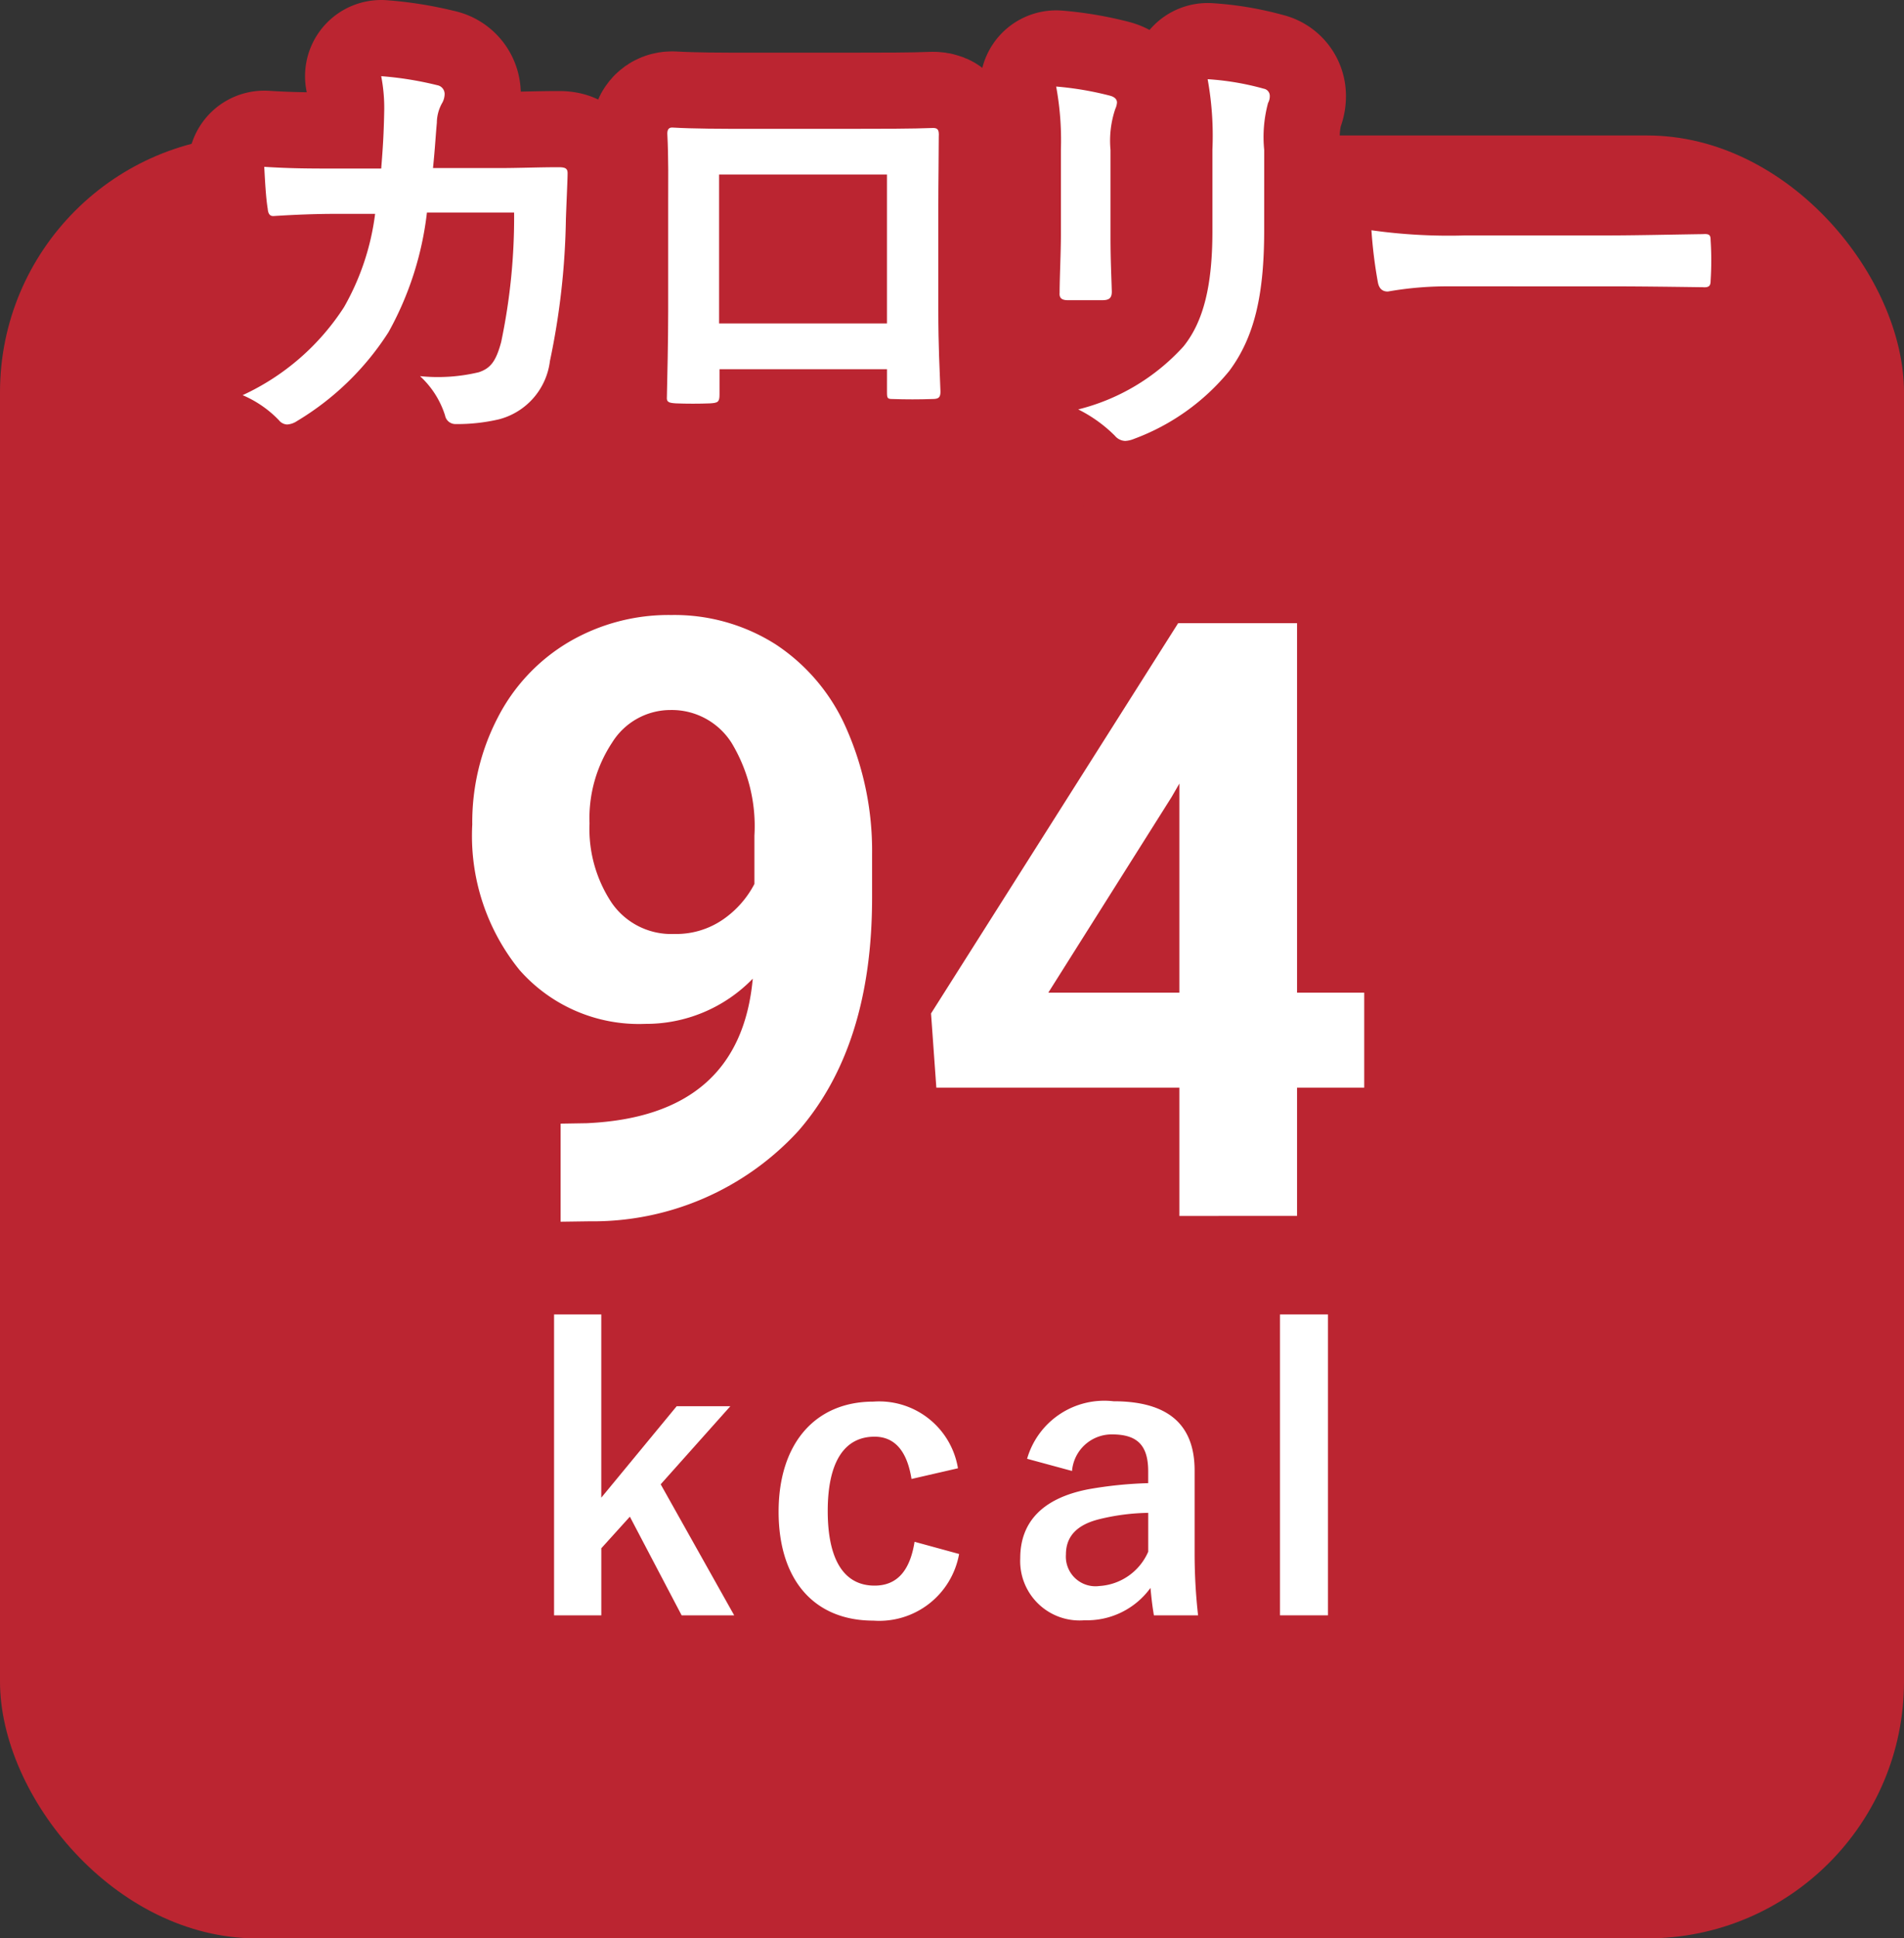
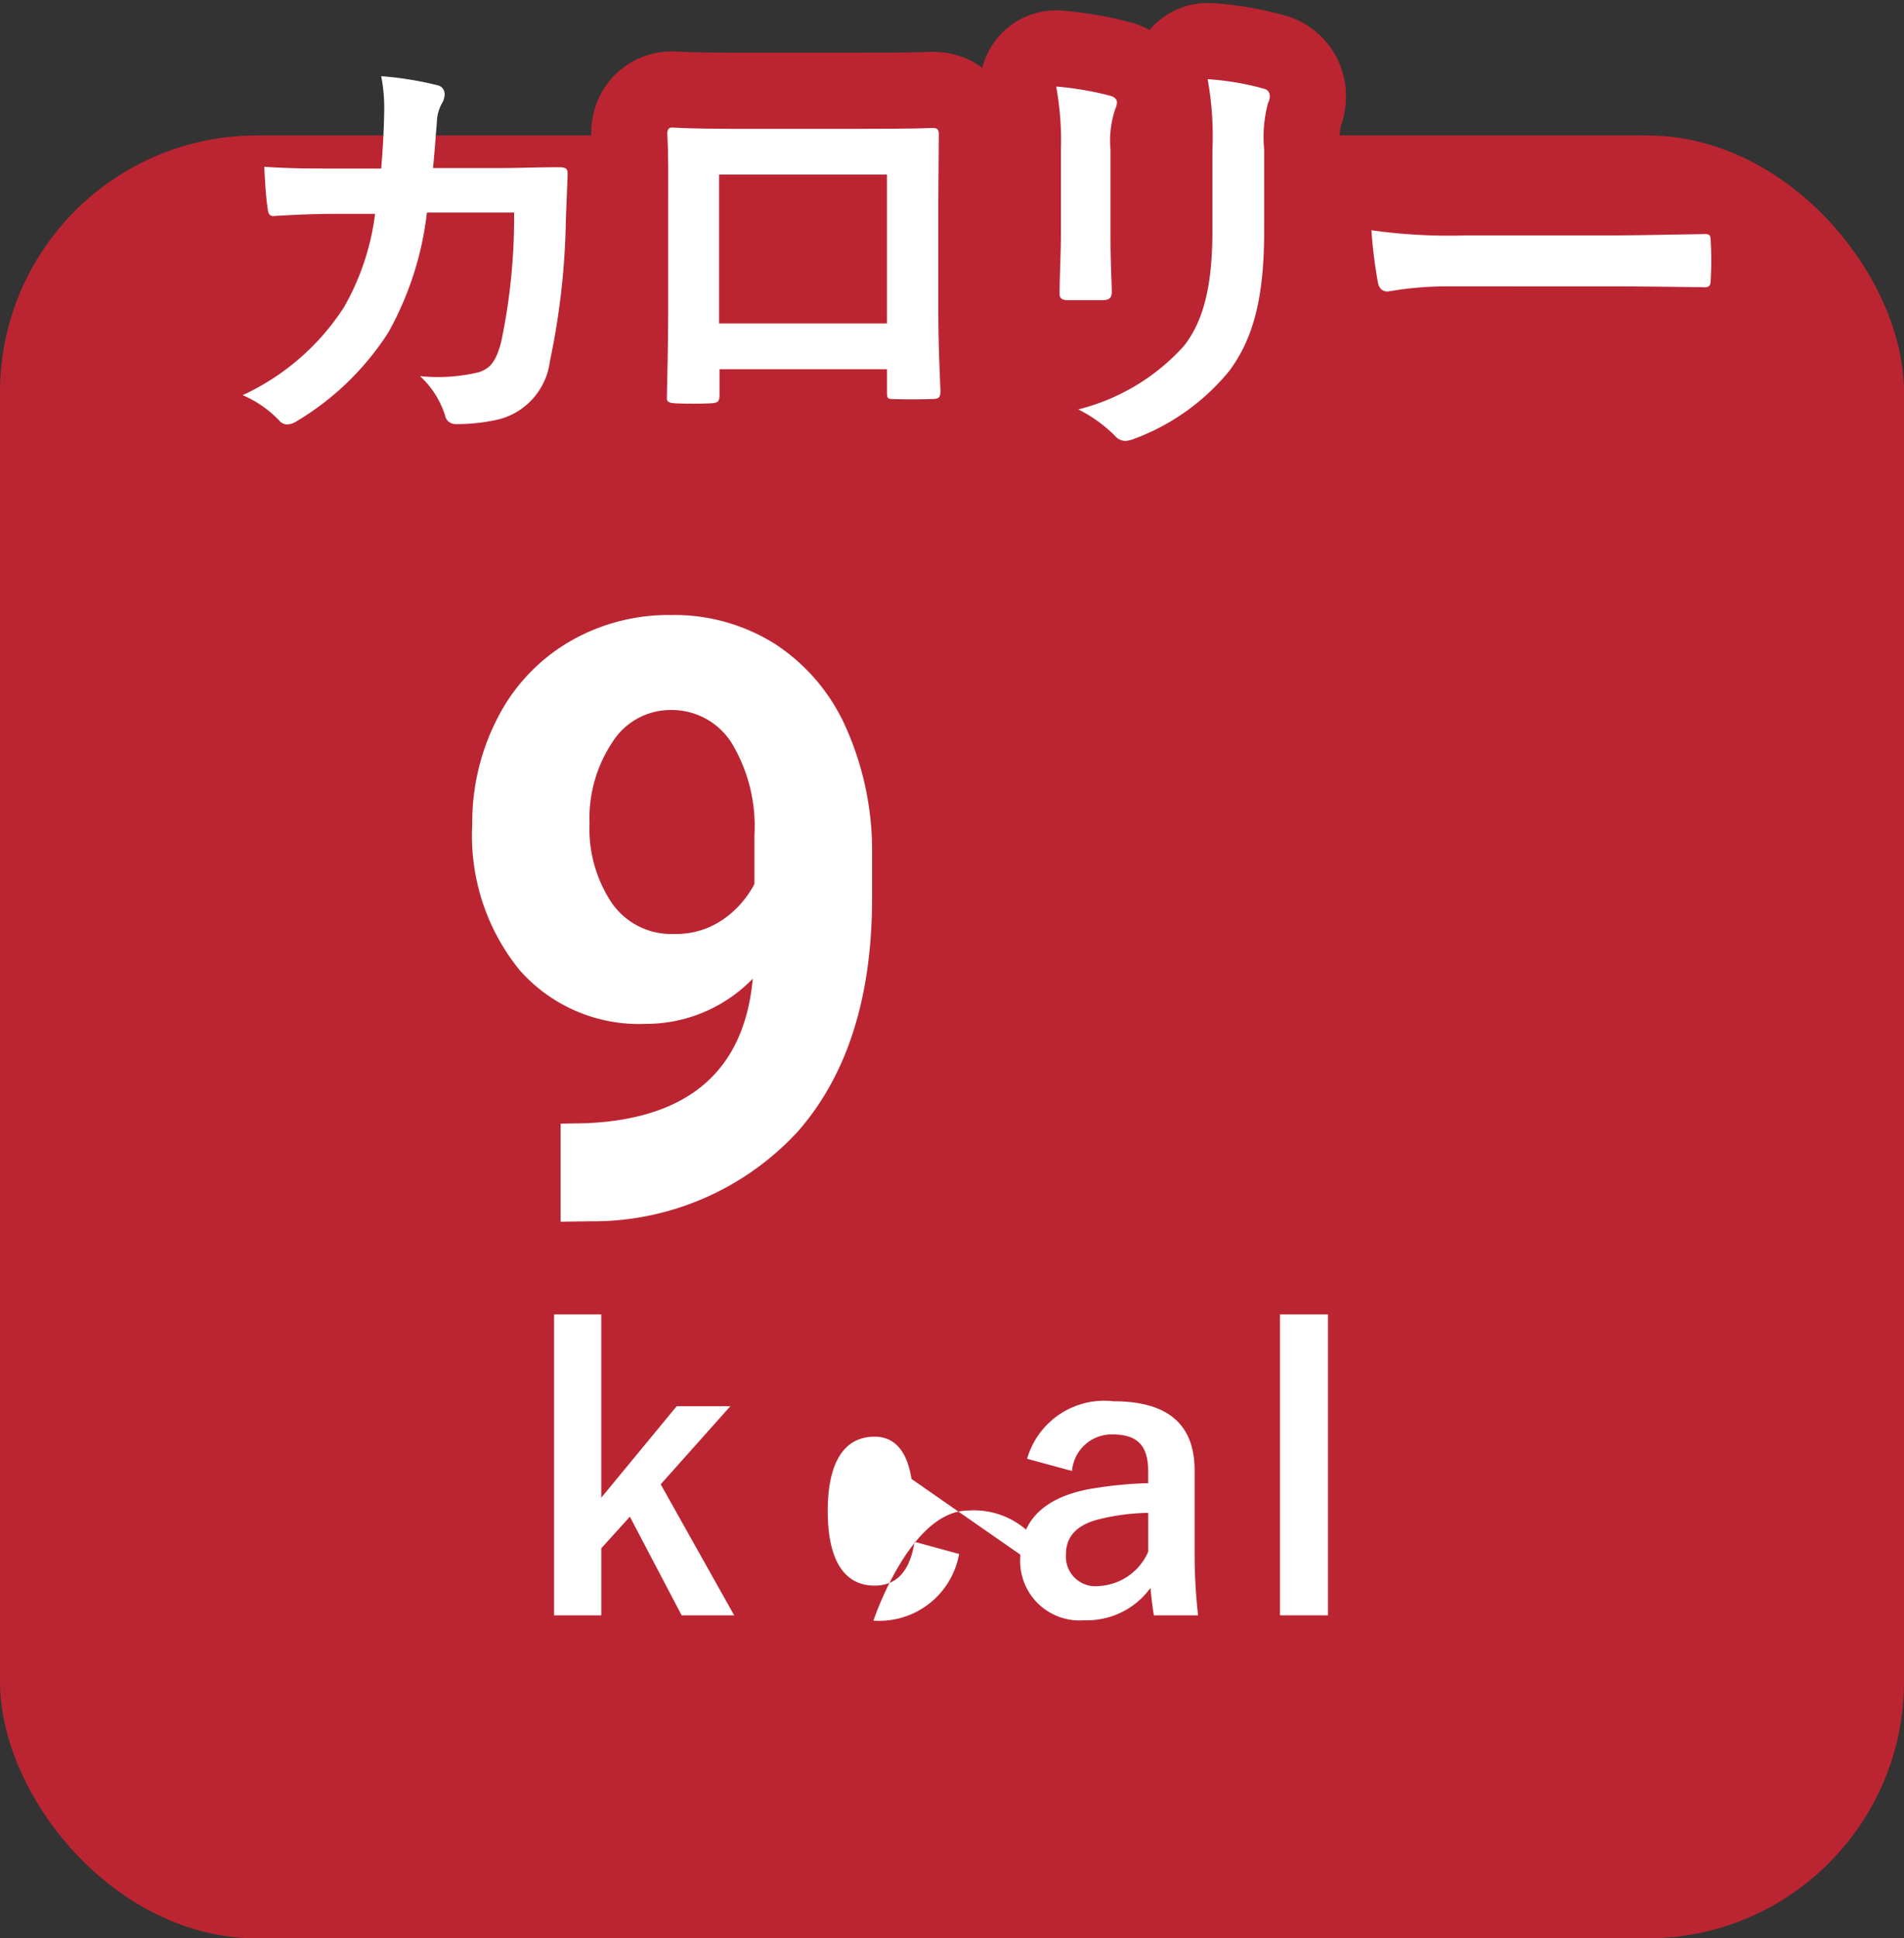
<svg xmlns="http://www.w3.org/2000/svg" viewBox="0 0 75 76.335">
  <rect x="0" y="0" width="75" height="76.335" fill="#333333" stroke="none" />
  <defs>
    <style>.cls-1{fill:#bb2531;}.cls-2{fill:#fff;}.cls-3{fill:none;stroke:#bb2531;stroke-linecap:round;stroke-linejoin:round;stroke-width:6px;}</style>
  </defs>
  <g id="レイヤー_2" data-name="レイヤー 2">
    <g id="レイヤー_1-2" data-name="レイヤー 1">
      <rect class="cls-1" y="5.335" width="75" height="71" rx="10.115" />
      <path class="cls-2" d="M29.652,38.541a5.853,5.853,0,0,1-4.234,1.78,6.262,6.262,0,0,1-4.955-2.123,8.383,8.383,0,0,1-1.86-5.728,8.933,8.933,0,0,1,1.002-4.206,7.345,7.345,0,0,1,2.799-2.979,7.764,7.764,0,0,1,4.041-1.065A7.431,7.431,0,0,1,30.551,25.374a7.591,7.591,0,0,1,2.79,3.319,11.91,11.91,0,0,1,1.011,4.954v1.716q0,5.837-2.903,9.173a10.973,10.973,0,0,1-8.227,3.56l-1.139.016V44.25l1.026-.017Q29.155,43.961,29.652,38.541Zm-3.095-1.761a3.245,3.245,0,0,0,1.932-.576,3.864,3.864,0,0,0,1.228-1.393V32.906a6.349,6.349,0,0,0-.898-3.648A2.787,2.787,0,0,0,26.413,27.961a2.706,2.706,0,0,0-2.294,1.272,5.405,5.405,0,0,0-.897,3.193,5.255,5.255,0,0,0,.874,3.129A2.848,2.848,0,0,0,26.558,36.78Z" />
-       <path class="cls-2" d="M51.092,39.092h2.646V42.833H51.092v5.052H46.457V42.833H36.883l-.209-2.922L46.409,24.54h4.683Zm-9.799,0H46.457V30.857l-.305.528Z" />
      <path class="cls-2" d="M26.025,58.453l2.895,5.16H26.85l-2.039-3.885-1.125,1.244v2.641H21.825V51.764h1.86v7.215l2.97-3.601h2.114Z" />
-       <path class="cls-2" d="M35.905,58.243c-.181-1.14-.69-1.665-1.455-1.665-1.215,0-1.845,1.035-1.845,2.925,0,1.905.63,2.94,1.845,2.94.885,0,1.395-.585,1.575-1.726l1.755.48a3.196,3.196,0,0,1-3.375,2.625c-2.34,0-3.735-1.605-3.735-4.29s1.44-4.335,3.735-4.335a3.145,3.145,0,0,1,3.33,2.625Z" />
+       <path class="cls-2" d="M35.905,58.243c-.181-1.14-.69-1.665-1.455-1.665-1.215,0-1.845,1.035-1.845,2.925,0,1.905.63,2.94,1.845,2.94.885,0,1.395-.585,1.575-1.726l1.755.48a3.196,3.196,0,0,1-3.375,2.625s1.44-4.335,3.735-4.335a3.145,3.145,0,0,1,3.33,2.625Z" />
      <path class="cls-2" d="M40.458,57.448a3.164,3.164,0,0,1,3.405-2.265c2.13,0,3.194.899,3.194,2.729v3.27a21.782,21.782,0,0,0,.136,2.431H45.453c-.06-.36-.09-.601-.135-1.08a3.085,3.085,0,0,1-2.595,1.274,2.339,2.339,0,0,1-2.535-2.444c0-1.44.899-2.37,2.685-2.715a15.884,15.884,0,0,1,2.355-.24v-.465c0-1.035-.436-1.455-1.426-1.455a1.569,1.569,0,0,0-1.574,1.44Zm4.771,2.13a8.551,8.551,0,0,0-1.891.24c-.885.21-1.35.66-1.35,1.395A1.167,1.167,0,0,0,43.309,62.458a2.247,2.247,0,0,0,1.92-1.35Z" />
      <path class="cls-2" d="M52.309,63.613H50.419V51.764h1.89Z" />
-       <path class="cls-3" d="M15.016,6.638c.067-.833.102-1.377.119-2.295A6.564,6.564,0,0,0,15.016,3a13.395,13.395,0,0,1,2.21.356.351.351,0,0,1,.288.357.748.748,0,0,1-.085.322,1.597,1.597,0,0,0-.221.799c-.051.545-.067.952-.152,1.785h2.583c.782,0,1.581-.034,2.363-.034.271,0,.356.052.356.238,0,.221-.034.901-.067,1.802a29.062,29.062,0,0,1-.629,5.593,2.71,2.71,0,0,1-2.006,2.295,7.216,7.216,0,0,1-1.717.187.414.414,0,0,1-.408-.34,3.554,3.554,0,0,0-.986-1.547,6.929,6.929,0,0,0,2.312-.153c.459-.152.68-.425.884-1.189a23.822,23.822,0,0,0,.51-5.1h-3.434a12.651,12.651,0,0,1-1.513,4.709,10.968,10.968,0,0,1-3.604,3.501.778.778,0,0,1-.392.136.438.438,0,0,1-.323-.17,4.329,4.329,0,0,0-1.428-.985,9.465,9.465,0,0,0,3.995-3.468,9.905,9.905,0,0,0,1.224-3.672H13.248c-.833,0-1.649.034-2.448.085-.17.018-.238-.085-.255-.289-.068-.407-.102-1.02-.136-1.648,1.07.068,1.836.068,2.821.068Z" />
      <path class="cls-3" d="M28.342,14.541V15.544c0,.289-.067.323-.374.341-.425.017-.918.017-1.343,0-.289-.018-.374-.052-.356-.256.017-.884.051-2.091.051-3.382V8.082c0-.918.017-1.836-.034-2.821,0-.17.068-.238.188-.238.9.051,1.903.051,3.042.051h4.046c1.104,0,2.396,0,3.195-.034.188,0,.238.085.222.341,0,.832-.018,1.75-.018,2.753v4.062c0,1.479.052,2.312.085,3.23,0,.237-.085.288-.322.288-.511.018-1.055.018-1.564,0-.204,0-.221-.033-.221-.271V14.541Zm6.596-7.666h-6.612v5.864h6.612Z" />
      <path class="cls-3" d="M41.79,5.89a11.669,11.669,0,0,0-.187-2.482,12.58,12.58,0,0,1,2.107.357c.204.051.289.153.289.271a.719.719,0,0,1-.068.256,3.92,3.92,0,0,0-.187,1.614V9.34c0,.884.034,1.547.051,2.142,0,.255-.102.34-.374.34H42.062c-.238,0-.34-.085-.323-.288,0-.596.051-1.581.051-2.312Zm8.007,3.179c0,2.516-.374,4.198-1.377,5.541a8.78,8.78,0,0,1-3.74,2.669,1.078,1.078,0,0,1-.356.085.552.552,0,0,1-.408-.204,5.537,5.537,0,0,0-1.444-1.037,8.305,8.305,0,0,0,4.147-2.481c.781-.969,1.139-2.38,1.139-4.539V5.89a12.464,12.464,0,0,0-.188-2.771,10.69,10.69,0,0,1,2.21.374.287.287,0,0,1,.238.289.543.543,0,0,1-.068.272,5.139,5.139,0,0,0-.152,1.853Z" />
      <path class="cls-3" d="M57.167,11.277a13.592,13.592,0,0,0-2.499.204c-.204,0-.34-.102-.391-.356a18.353,18.353,0,0,1-.255-2.057,21.831,21.831,0,0,0,3.671.204h5.474c1.292,0,2.601-.034,3.91-.052.255-.017.306.034.306.238a12.459,12.459,0,0,1,0,1.598c0,.204-.068.272-.306.255-1.275-.017-2.533-.034-3.791-.034Z" />
      <path class="cls-2" d="M15.016,6.638c.067-.833.102-1.377.119-2.295A6.564,6.564,0,0,0,15.016,3a13.395,13.395,0,0,1,2.21.356.351.351,0,0,1,.288.357.748.748,0,0,1-.085.322,1.597,1.597,0,0,0-.221.799c-.051.545-.067.952-.152,1.785h2.583c.782,0,1.581-.034,2.363-.034.271,0,.356.052.356.238,0,.221-.034.901-.067,1.802a29.062,29.062,0,0,1-.629,5.593,2.71,2.71,0,0,1-2.006,2.295,7.216,7.216,0,0,1-1.717.187.414.414,0,0,1-.408-.34,3.554,3.554,0,0,0-.986-1.547,6.929,6.929,0,0,0,2.312-.153c.459-.152.68-.425.884-1.189a23.822,23.822,0,0,0,.51-5.1h-3.434a12.651,12.651,0,0,1-1.513,4.709,10.968,10.968,0,0,1-3.604,3.501.778.778,0,0,1-.392.136.438.438,0,0,1-.323-.17,4.329,4.329,0,0,0-1.428-.985,9.465,9.465,0,0,0,3.995-3.468,9.905,9.905,0,0,0,1.224-3.672H13.248c-.833,0-1.649.034-2.448.085-.17.018-.238-.085-.255-.289-.068-.407-.102-1.02-.136-1.648,1.07.068,1.836.068,2.821.068Z" />
      <path class="cls-2" d="M28.342,14.541V15.544c0,.289-.067.323-.374.341-.425.017-.918.017-1.343,0-.289-.018-.374-.052-.356-.256.017-.884.051-2.091.051-3.382V8.082c0-.918.017-1.836-.034-2.821,0-.17.068-.238.188-.238.9.051,1.903.051,3.042.051h4.046c1.104,0,2.396,0,3.195-.034.188,0,.238.085.222.341,0,.832-.018,1.75-.018,2.753v4.062c0,1.479.052,2.312.085,3.23,0,.237-.085.288-.322.288-.511.018-1.055.018-1.564,0-.204,0-.221-.033-.221-.271V14.541Zm6.596-7.666h-6.612v5.864h6.612Z" />
      <path class="cls-2" d="M41.79,5.89a11.669,11.669,0,0,0-.187-2.482,12.58,12.58,0,0,1,2.107.357c.204.051.289.153.289.271a.719.719,0,0,1-.068.256,3.92,3.92,0,0,0-.187,1.614V9.34c0,.884.034,1.547.051,2.142,0,.255-.102.34-.374.34H42.062c-.238,0-.34-.085-.323-.288,0-.596.051-1.581.051-2.312Zm8.007,3.179c0,2.516-.374,4.198-1.377,5.541a8.78,8.78,0,0,1-3.74,2.669,1.078,1.078,0,0,1-.356.085.552.552,0,0,1-.408-.204,5.537,5.537,0,0,0-1.444-1.037,8.305,8.305,0,0,0,4.147-2.481c.781-.969,1.139-2.38,1.139-4.539V5.89a12.464,12.464,0,0,0-.188-2.771,10.69,10.69,0,0,1,2.21.374.287.287,0,0,1,.238.289.543.543,0,0,1-.068.272,5.139,5.139,0,0,0-.152,1.853Z" />
      <path class="cls-2" d="M57.167,11.277a13.592,13.592,0,0,0-2.499.204c-.204,0-.34-.102-.391-.356a18.353,18.353,0,0,1-.255-2.057,21.831,21.831,0,0,0,3.671.204h5.474c1.292,0,2.601-.034,3.91-.052.255-.017.306.034.306.238a12.459,12.459,0,0,1,0,1.598c0,.204-.068.272-.306.255-1.275-.017-2.533-.034-3.791-.034Z" />
    </g>
  </g>
</svg>